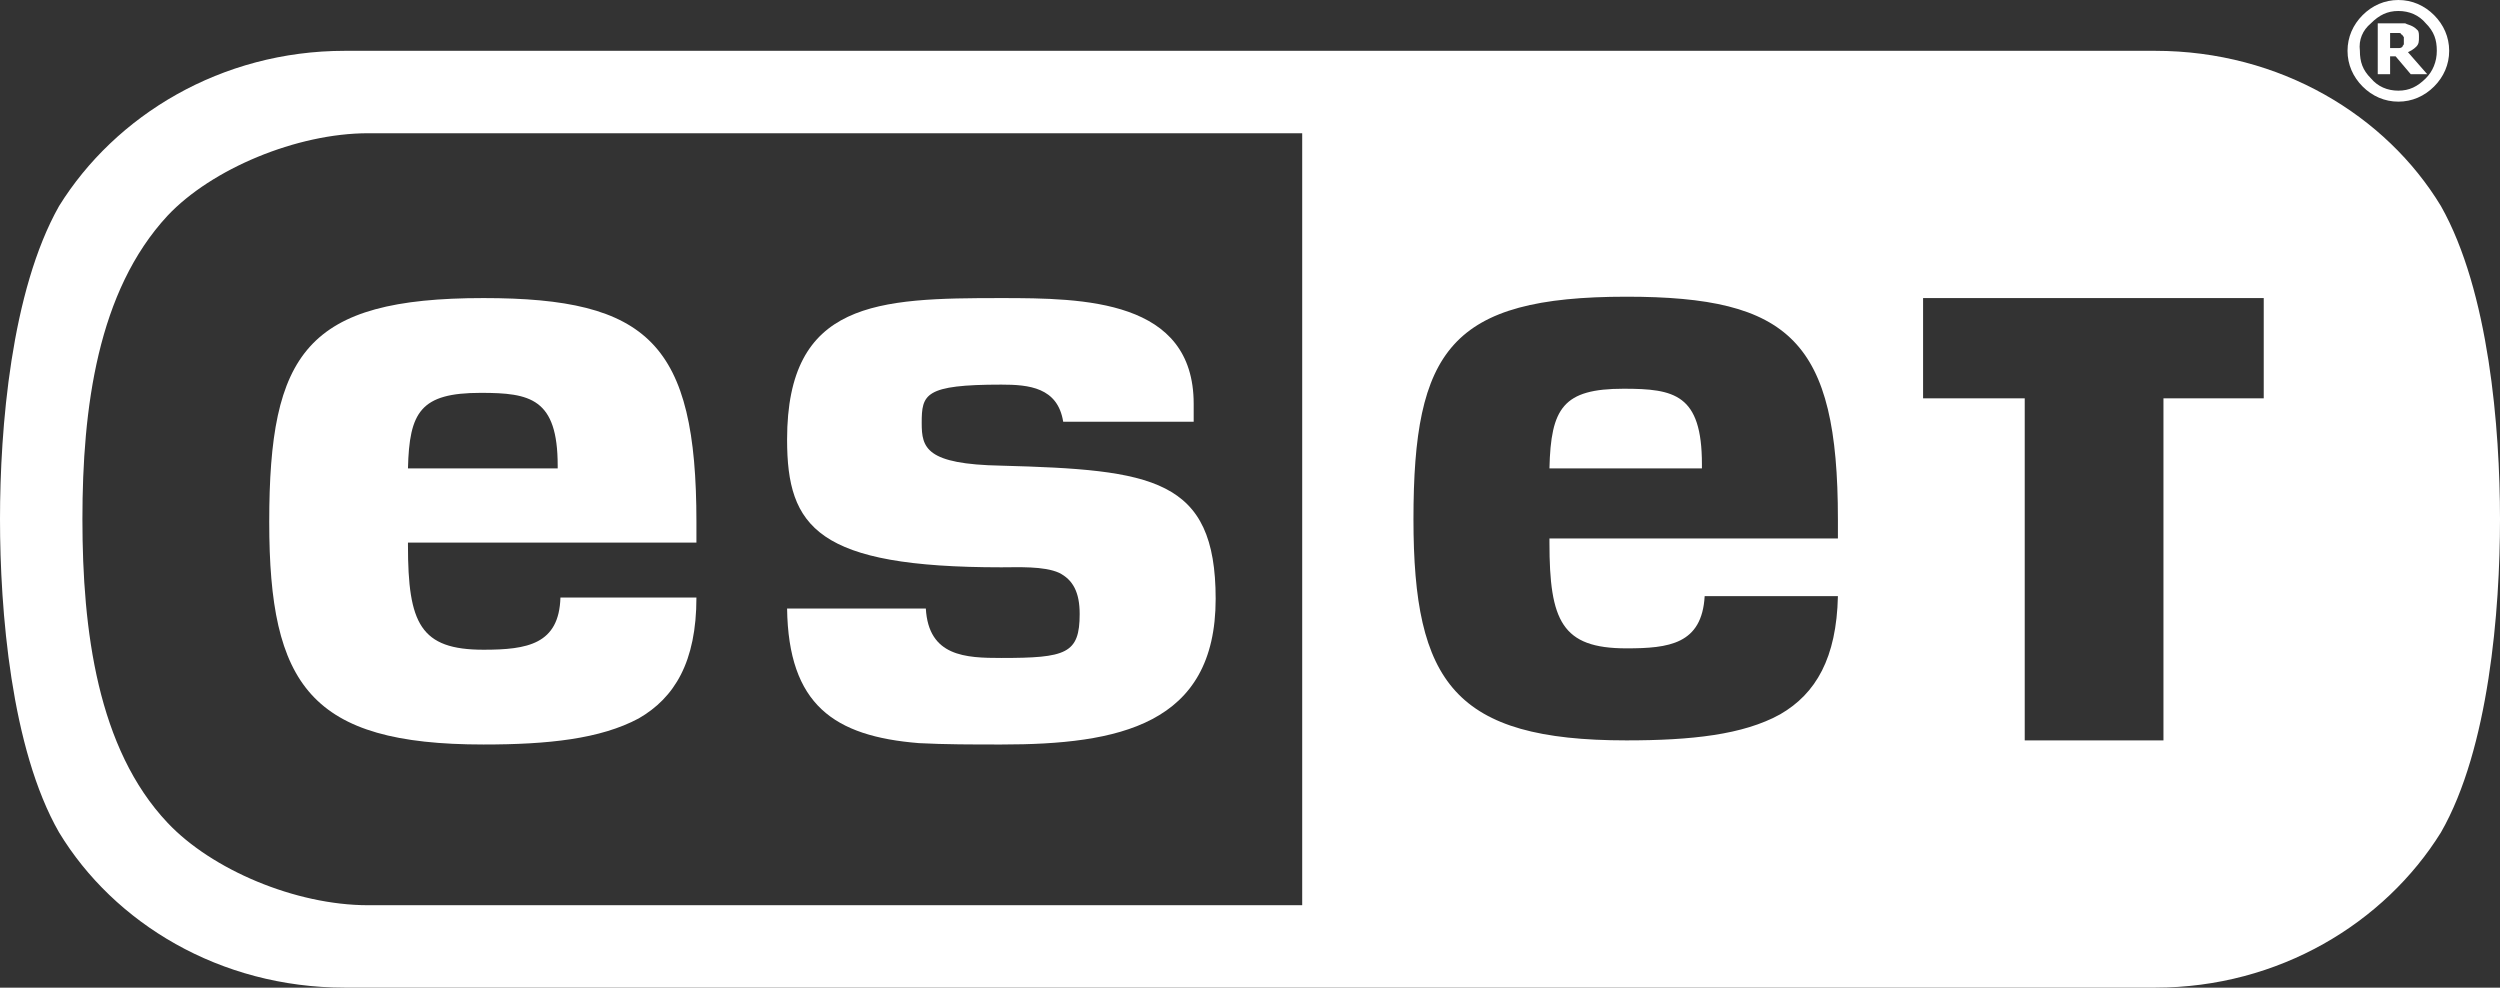
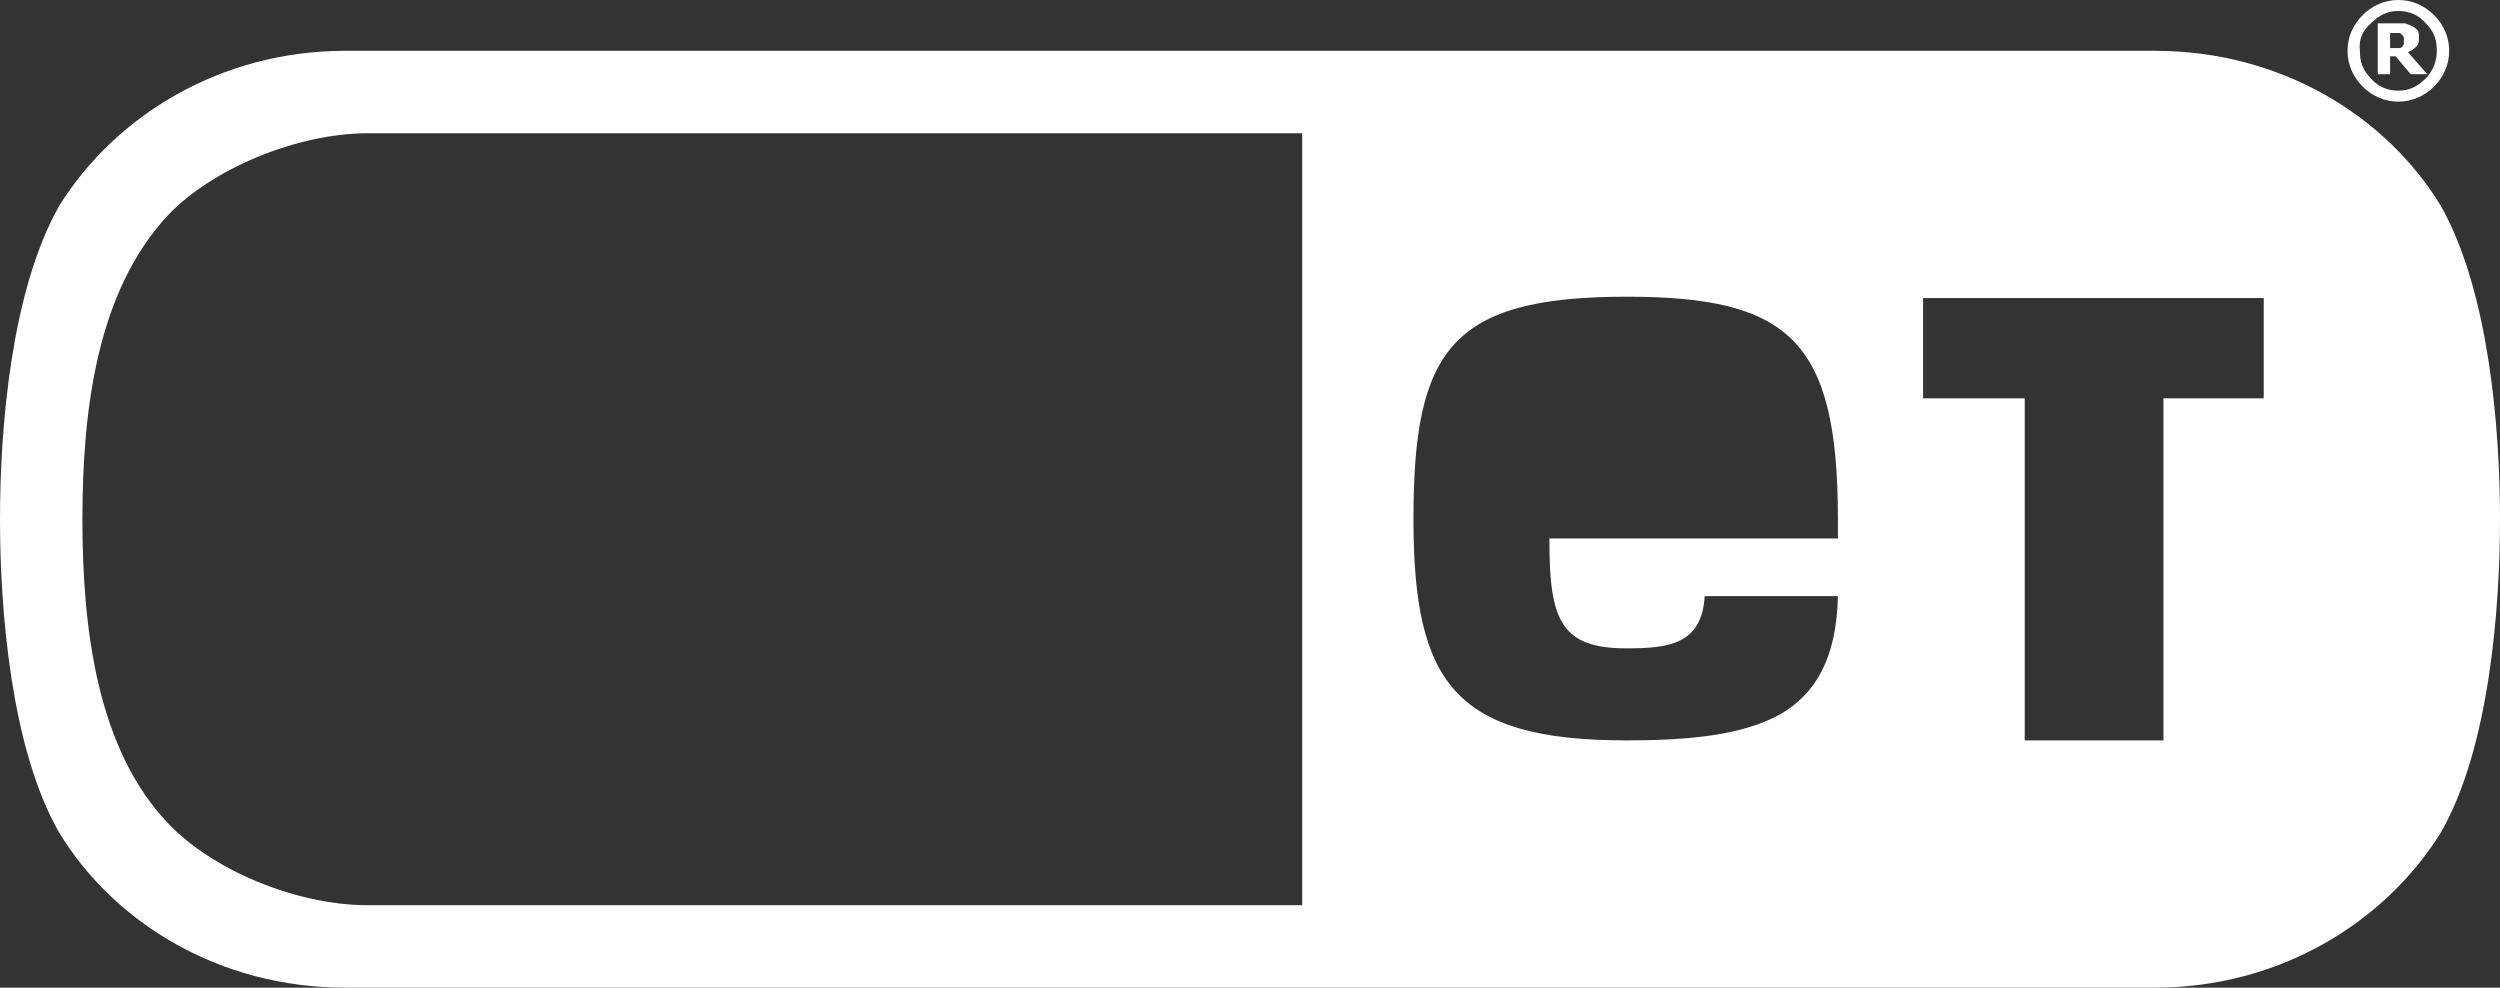
<svg xmlns="http://www.w3.org/2000/svg" version="1.1" id="Logo" x="0px" y="0px" viewBox="0 0 182 71.9" style="enable-background:new 0 0 182 71.9;" xml:space="preserve">
  <rect x="0" y="0" width="182" height="71.9" fill="#333333" stroke="none" />
  <style type="text/css">
	.st0{fill:#FFFFFF;}
</style>
  <g>
    <path class="st0" d="M174.6,7.4c1,0,1.9-0.4,2.6-1.1c0.7-0.7,1.1-1.6,1.1-2.6c0-1-0.4-1.9-1.1-2.6c-0.7-0.7-1.6-1.1-2.6-1.1   c-1,0-1.9,0.4-2.6,1.1c-0.7,0.7-1.1,1.6-1.1,2.6c0,1,0.4,1.9,1.1,2.6C172.7,7,173.6,7.4,174.6,7.4z M172.6,1.7   c0.6-0.6,1.2-0.9,2-0.9c0.8,0,1.5,0.3,2,0.9c0.6,0.6,0.8,1.2,0.8,2c0,0.8-0.3,1.5-0.8,2c-0.6,0.6-1.2,0.9-2,0.9   c-0.8,0-1.5-0.3-2-0.9c-0.6-0.6-0.8-1.2-0.8-2C171.7,2.9,172,2.2,172.6,1.7z" />
    <path class="st0" d="M174,4.1h0.4l1.1,1.3h1.2l-1.4-1.6c0.2-0.1,0.4-0.2,0.6-0.4c0.2-0.2,0.2-0.4,0.2-0.7c0-0.2,0-0.4-0.1-0.5   c-0.1-0.1-0.2-0.2-0.4-0.3c-0.2-0.1-0.3-0.1-0.5-0.2c-0.2,0-0.4,0-0.6,0h-1.4v3.7h0.9V4.1z M174,2.4h0.3c0.1,0,0.2,0,0.3,0   c0.1,0,0.2,0,0.2,0.1c0.1,0,0.1,0.1,0.2,0.2c0,0.1,0,0.1,0,0.2c0,0.1,0,0.2,0,0.3c0,0.1-0.1,0.1-0.1,0.2c-0.1,0.1-0.2,0.1-0.3,0.1   c-0.1,0-0.2,0-0.4,0H174V2.4z" />
-     <path class="st0" d="M72.9,47.9c-2.6,0-5.3-0.1-5.5-3.6H57.3c0.1,7,3.4,9.3,9.6,9.8c1.9,0.1,3.9,0.1,6,0.1   c8.5,0,15.6-1.4,15.6-10.6c0-8.8-4.6-9.4-15.6-9.7c-5.5-0.1-5.8-1.3-5.8-3.1c0-2.1,0.2-2.8,5.8-2.8c2,0,4.1,0.2,4.5,2.7h9.5v-1.3   c0-7.6-8-7.7-14-7.7c-9,0-15.6,0.2-15.6,10.3c0,6.4,2.2,9.3,15.6,9.3c1.2,0,3.1-0.1,4.2,0.4c1,0.5,1.5,1.4,1.5,3   C78.6,47.6,77.6,47.9,72.9,47.9z" />
    <path class="st0" d="M177.7,15c-4-6.6-11.7-11.3-20.8-11.3H25.1c-9,0-16.7,4.7-20.8,11.3C0.8,21.2,0,31.2,0,37.8   c0,6.6,0.8,16.7,4.3,22.8c4,6.6,11.7,11.3,20.8,11.3h131.8c9,0,16.7-4.7,20.8-11.3c3.5-6.1,4.3-16.2,4.3-22.8   C182,31.2,181.2,21.2,177.7,15z M94.8,65.9h-68c-5.3,0-11.4-2.6-14.6-6C7.1,54.5,6,45.9,6,37.8c0-8.1,1.1-16.6,6.2-22.1   c3.2-3.4,9.4-6,14.6-6h68V65.9z M133.8,39.2h-21v0.3c0,5.7,0.9,7.7,5.6,7.7c3.1,0,5.5-0.3,5.7-3.8h9.7c-0.1,4.5-1.6,7.1-4.2,8.6   c-2.7,1.5-6.5,1.9-11.2,1.9c-12.5,0-15.5-4.2-15.5-16.1c0-12.3,2.7-16.2,15.5-16.2c11.9,0,15.4,3.2,15.4,16.2V39.2z M164.9,29h-7.4   v24.9h-10.1V29h-7.4v-7.3h24.8V29z" />
-     <path class="st0" d="M118.2,28.3c-4.4,0-5.3,1.4-5.4,5.8h11.1v-0.3C123.9,28.7,121.9,28.3,118.2,28.3z" />
-     <path class="st0" d="M19.6,38c0,11.9,3,16.2,15.6,16.2c4.7,0,8.5-0.4,11.3-1.9c2.6-1.5,4.2-4.1,4.2-8.8h-9.9   c-0.1,3.4-2.4,3.8-5.6,3.8c-4.6,0-5.5-1.9-5.5-7.6v-0.2h21V38c0-13-3.5-16.3-15.5-16.3C22.3,21.7,19.6,25.7,19.6,38z M35,28.6   c3.6,0,5.6,0.4,5.6,5.3v0.2H29.7C29.8,30,30.6,28.6,35,28.6z" />
  </g>
</svg>